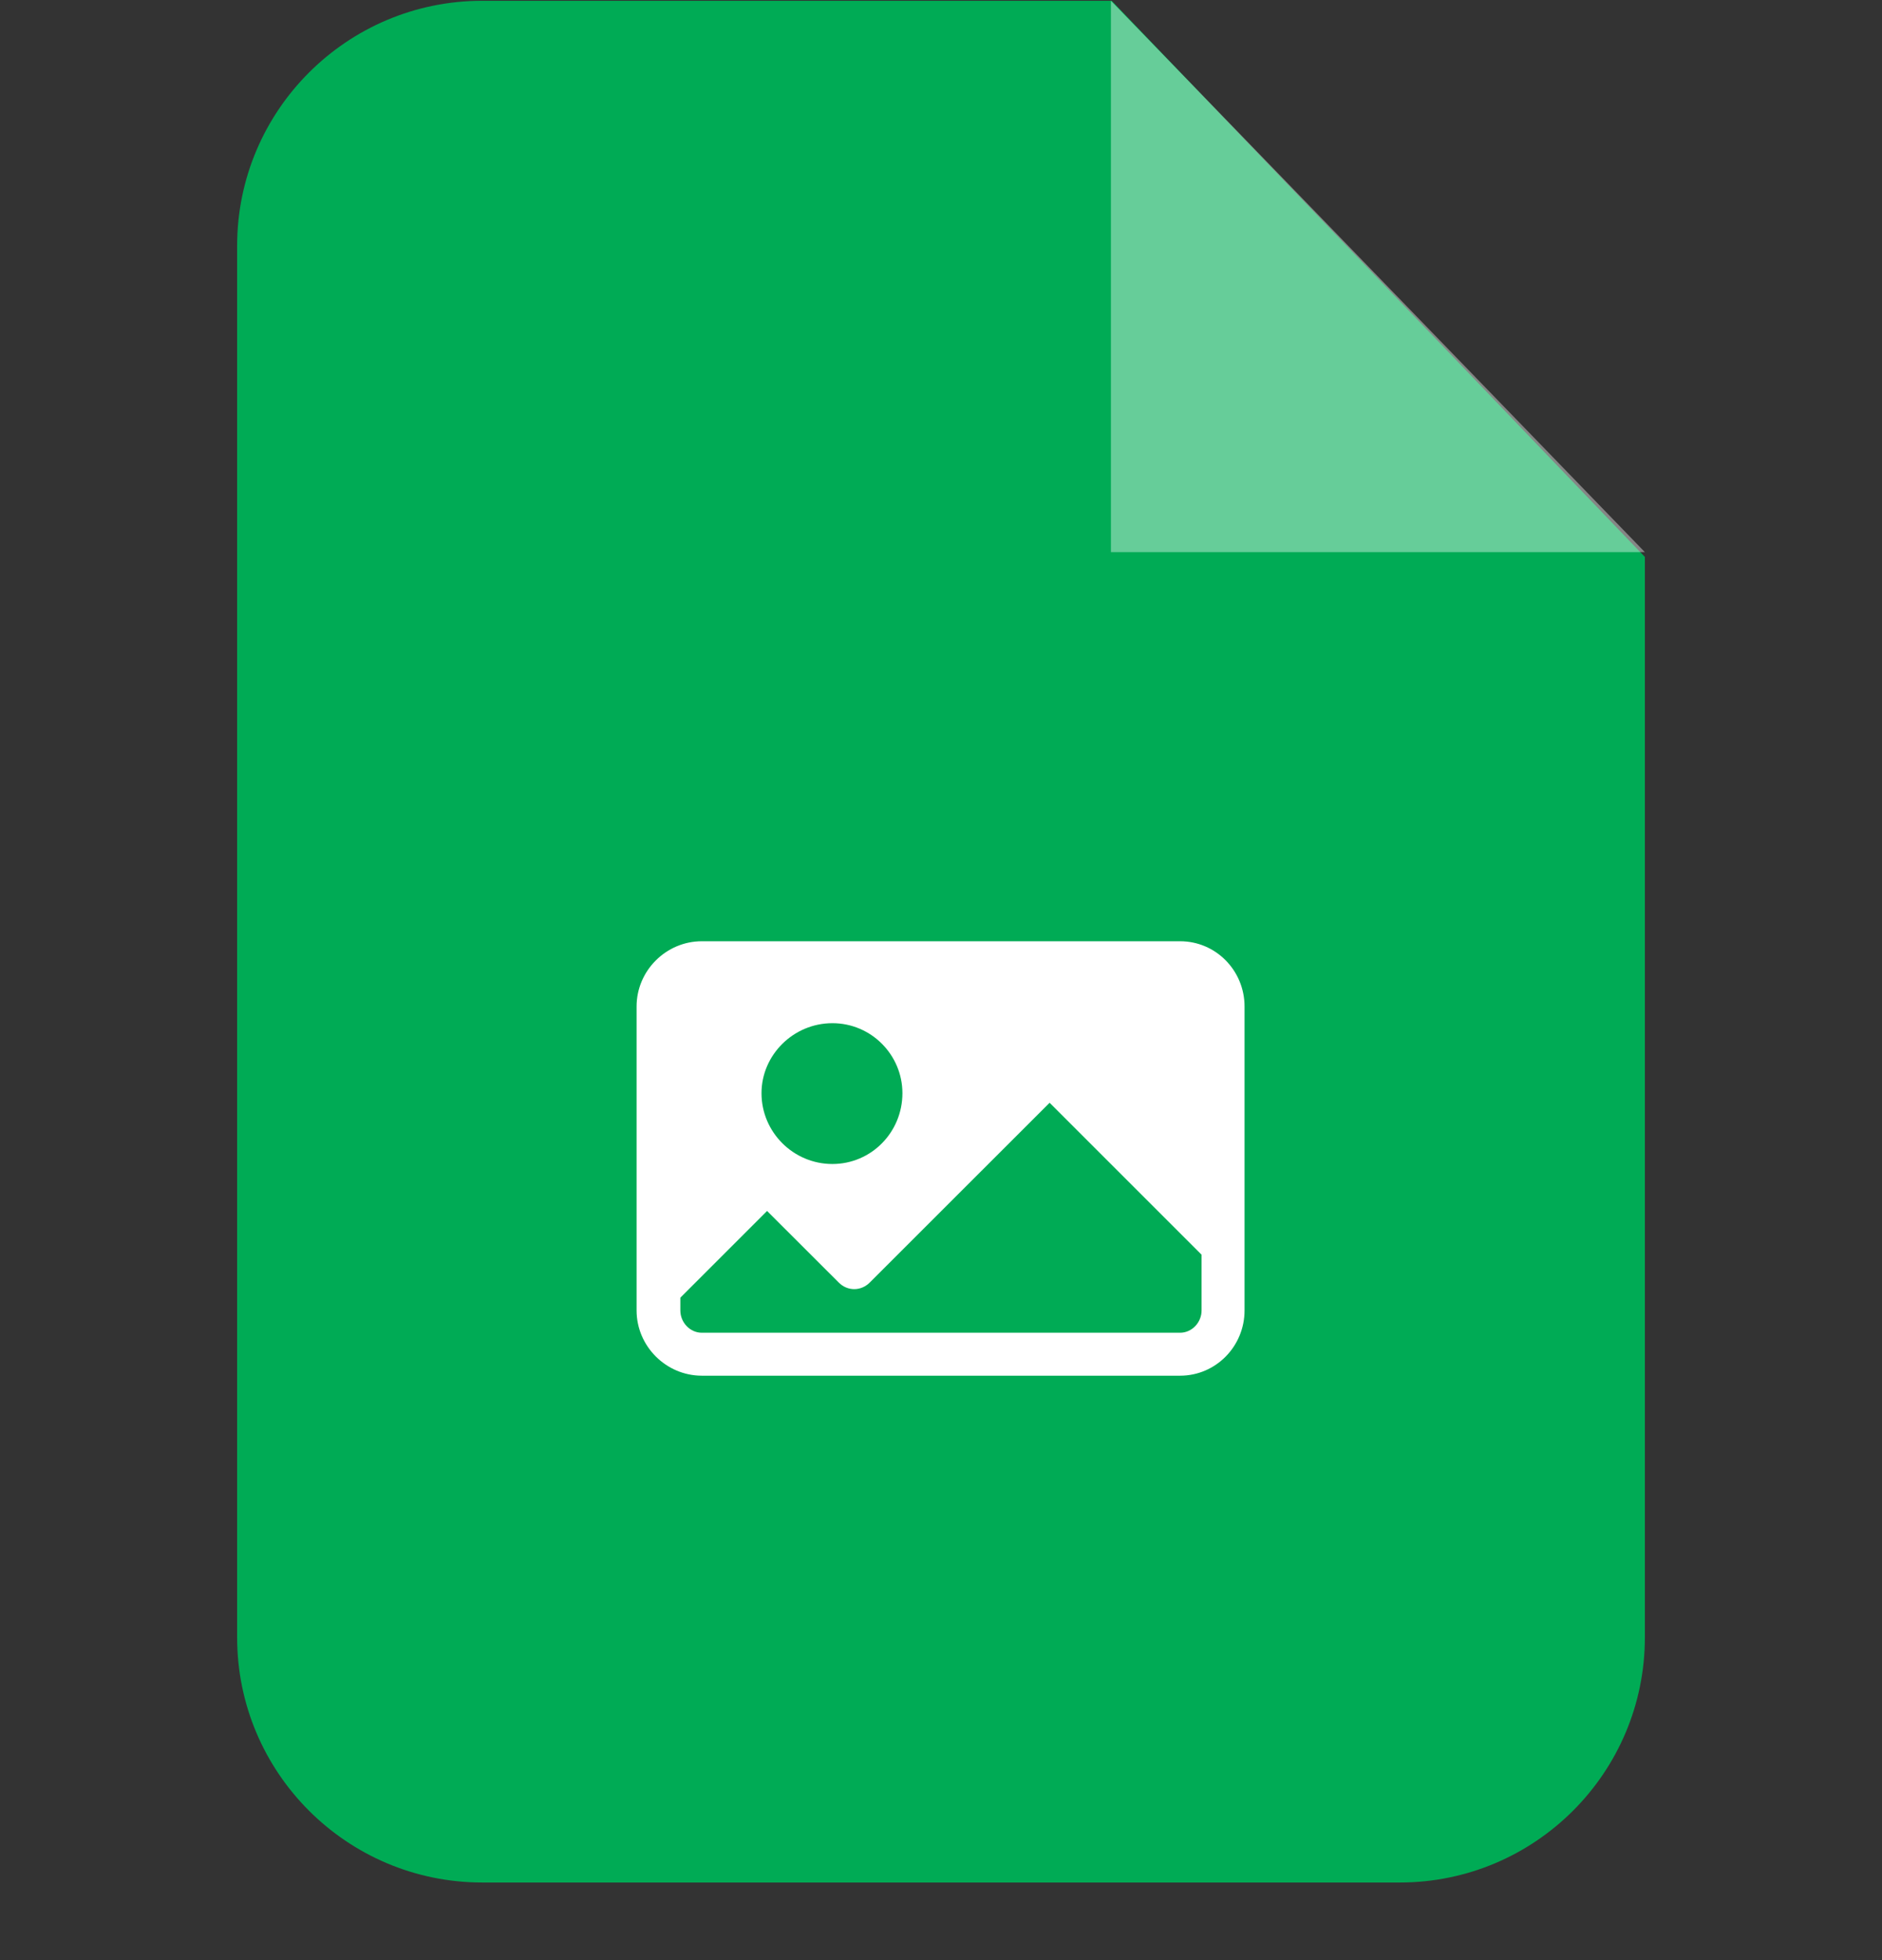
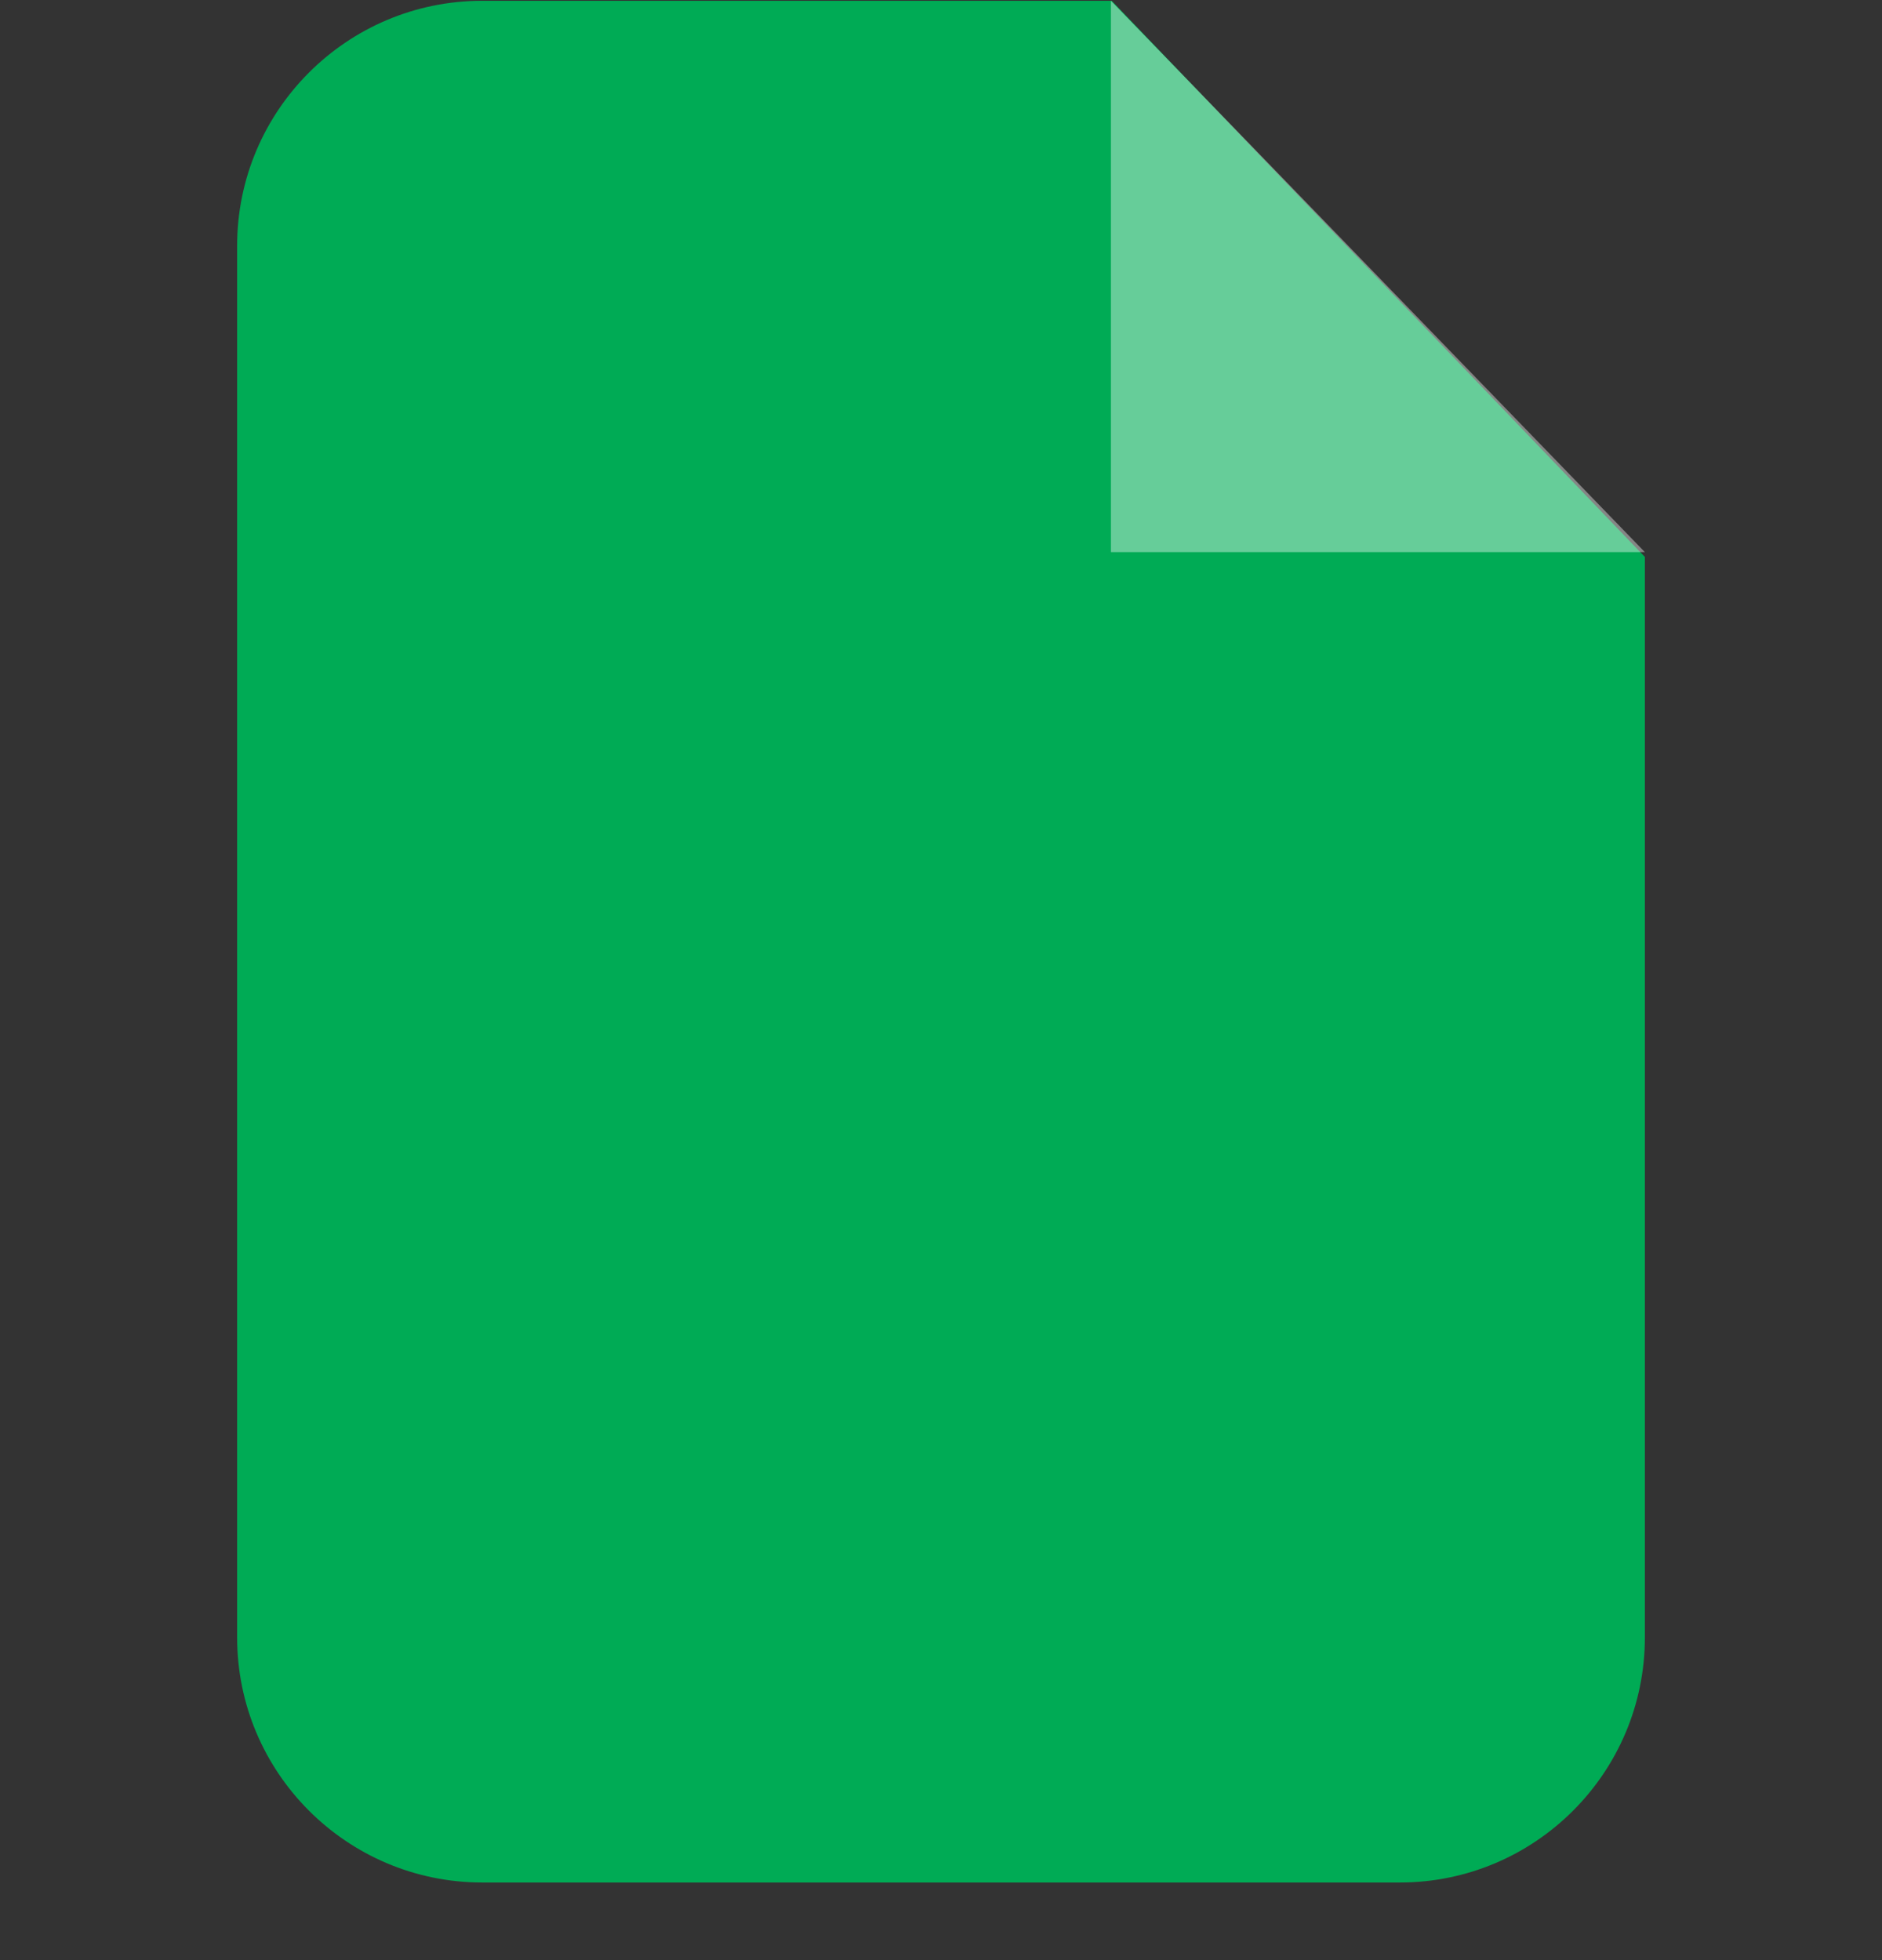
<svg xmlns="http://www.w3.org/2000/svg" width="24" height="25" viewBox="0 0 24 25" fill="none">
  <rect x="0" y="0" width="24" height="25" fill="#333333" stroke="none" />
  <g clip-path="url(#clip0_1255_158091)">
    <path fill-rule="evenodd" clip-rule="evenodd" d="M6.15 0.01H14.177L20.976 7.103V20.884C20.976 22.609 19.576 24.01 17.851 24.01H6.15C4.425 24.01 3.024 22.609 3.024 20.884V3.135C3.024 1.41 4.425 0.01 6.15 0.01V0.01Z" fill="#00AB55" />
    <path opacity="0.4" fill-rule="evenodd" clip-rule="evenodd" d="M14.167 0.01V7.042H20.976L14.167 0.01Z" fill="white" />
-     <path fill-rule="evenodd" clip-rule="evenodd" d="M15.049 12.005H8.95C8.494 12.005 8.118 12.38 8.118 12.837V16.714C8.118 17.17 8.494 17.546 8.95 17.546H15.049C15.506 17.546 15.871 17.17 15.871 16.714V12.837C15.871 12.38 15.506 12.005 15.049 12.005ZM10.615 13.05C11.112 13.05 11.508 13.456 11.508 13.943C11.508 14.44 11.112 14.846 10.615 14.846C10.117 14.846 9.711 14.44 9.711 13.943C9.711 13.456 10.117 13.05 10.615 13.05ZM15.323 16.714C15.323 16.866 15.201 16.998 15.049 16.998H8.95C8.798 16.998 8.676 16.866 8.676 16.714V16.551L9.782 15.445L10.696 16.358C10.807 16.47 10.98 16.47 11.091 16.358L13.385 14.065L15.323 16.003V16.714Z" fill="white" />
  </g>
  <defs>
    <clipPath id="clip0_1255_158091">
      <rect width="24" height="24" fill="white" transform="translate(0 0.01)" />
    </clipPath>
  </defs>
</svg>